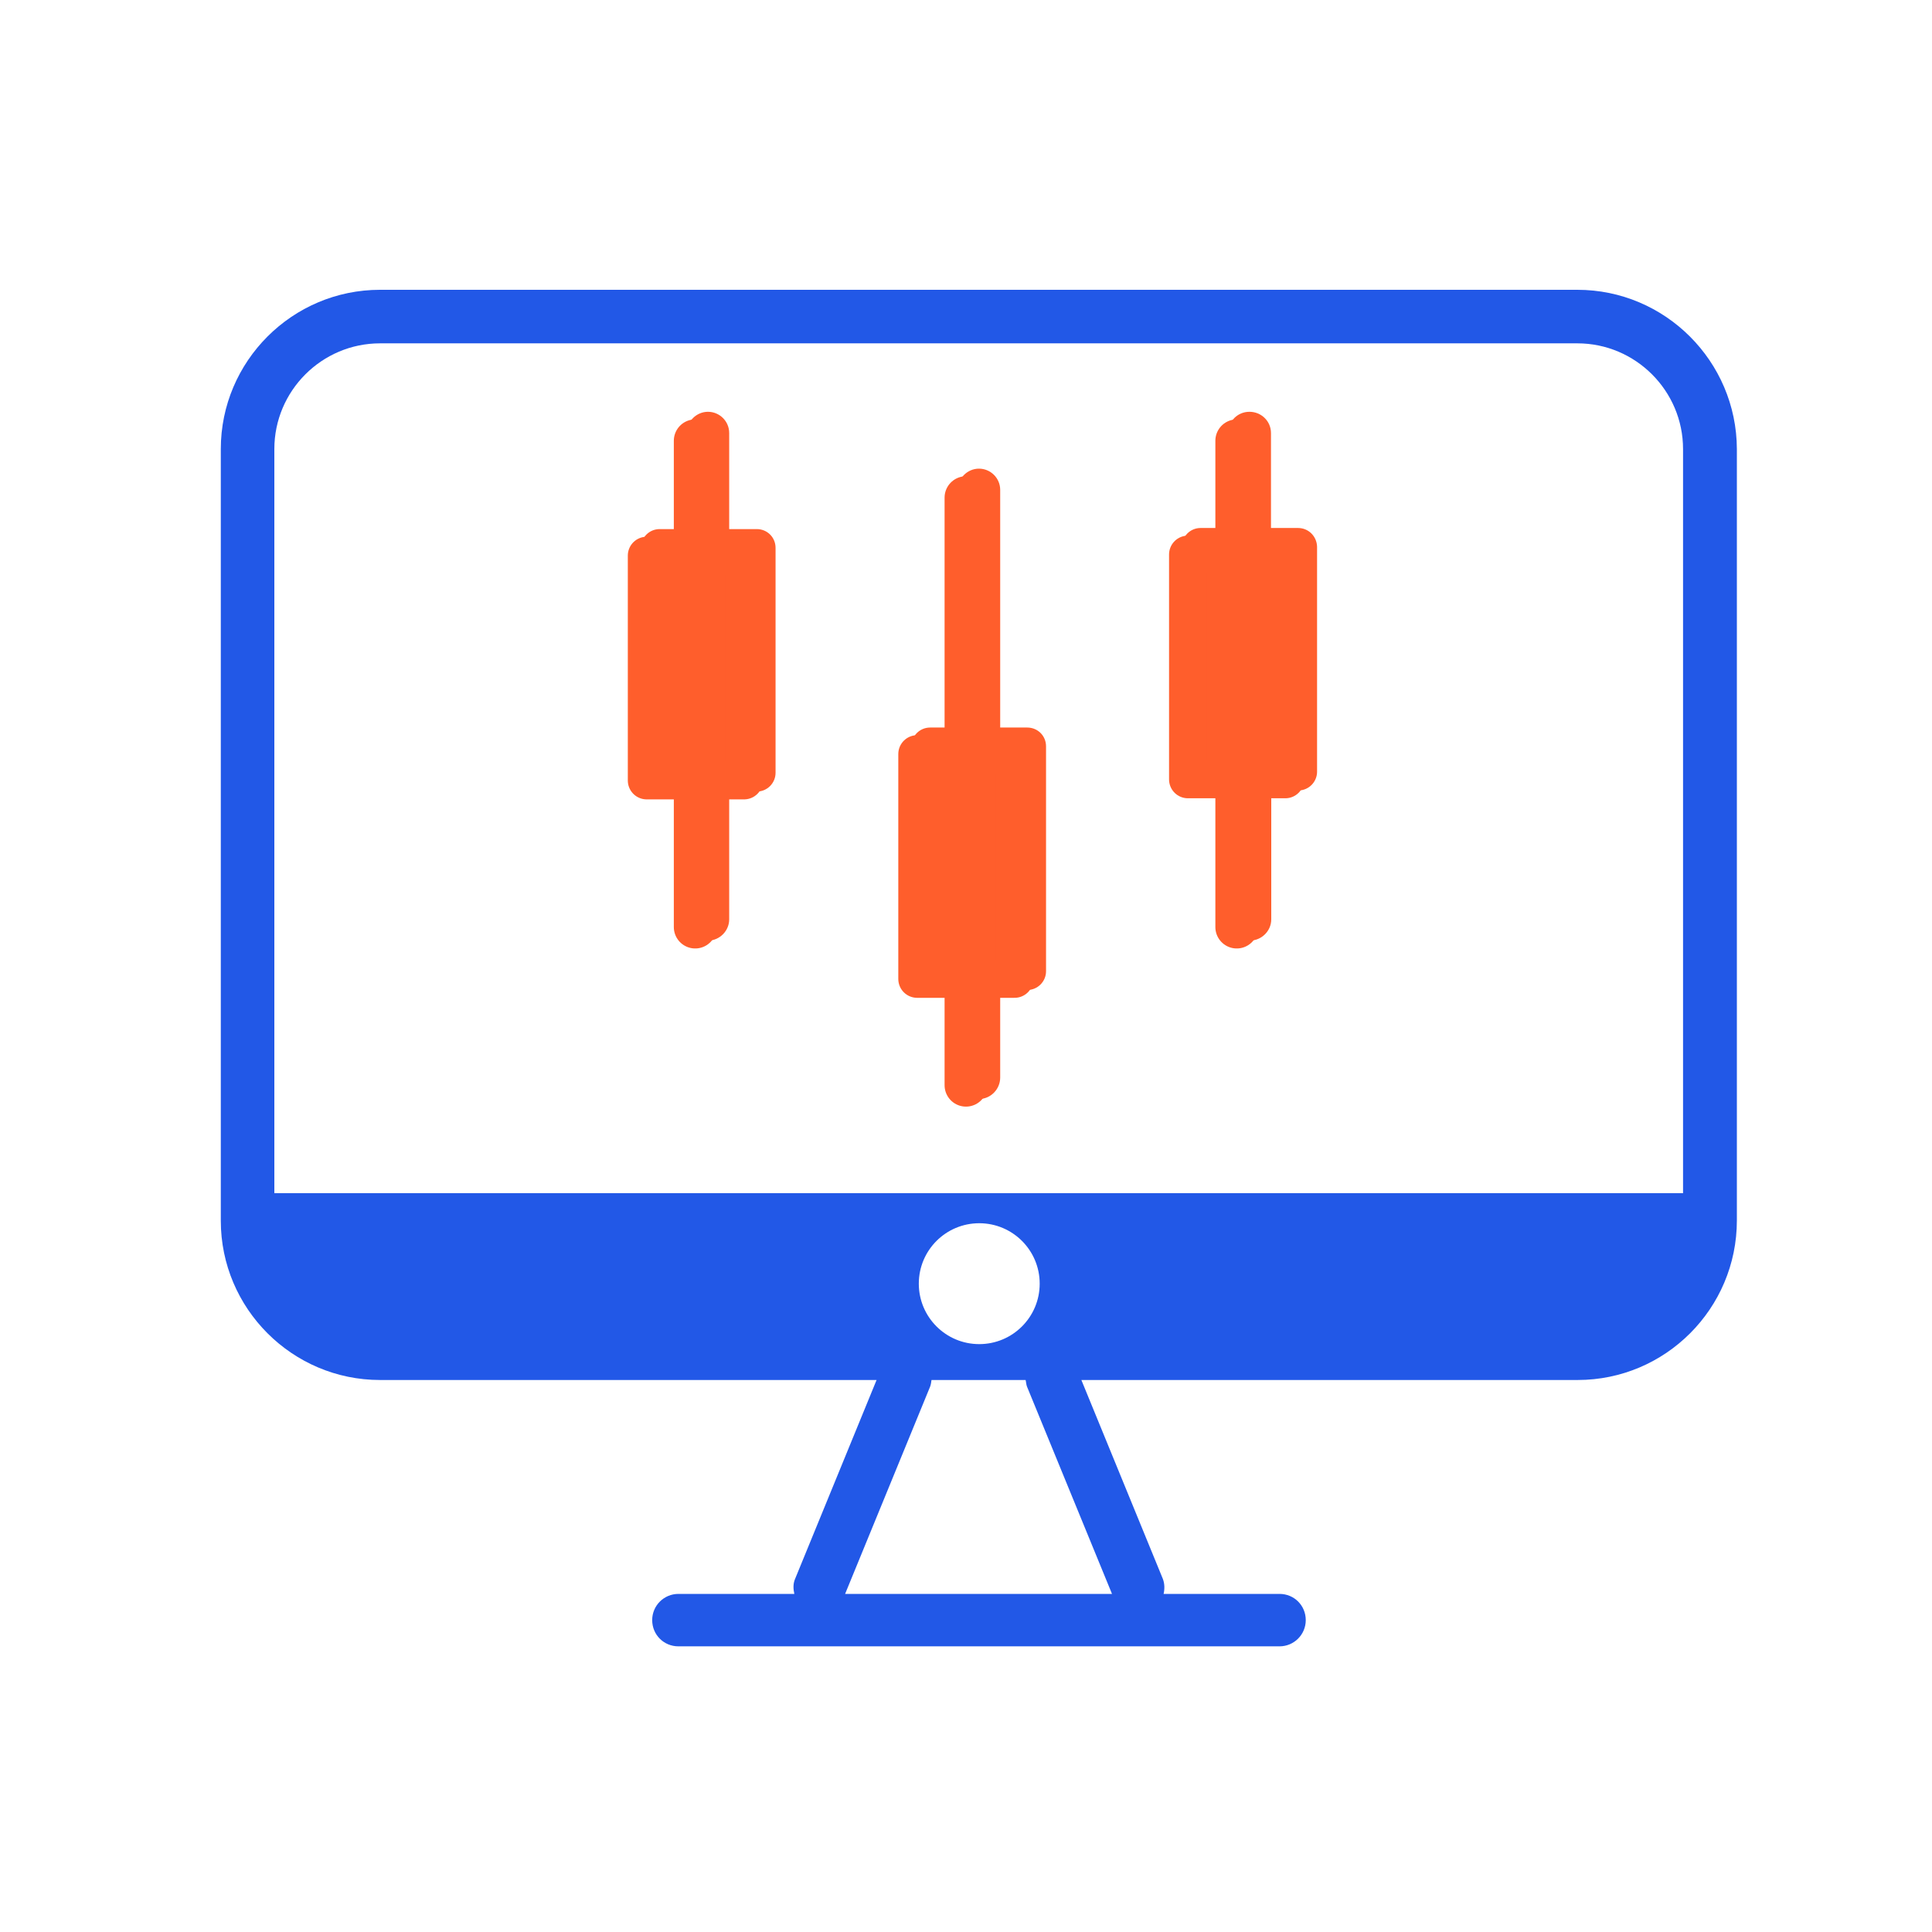
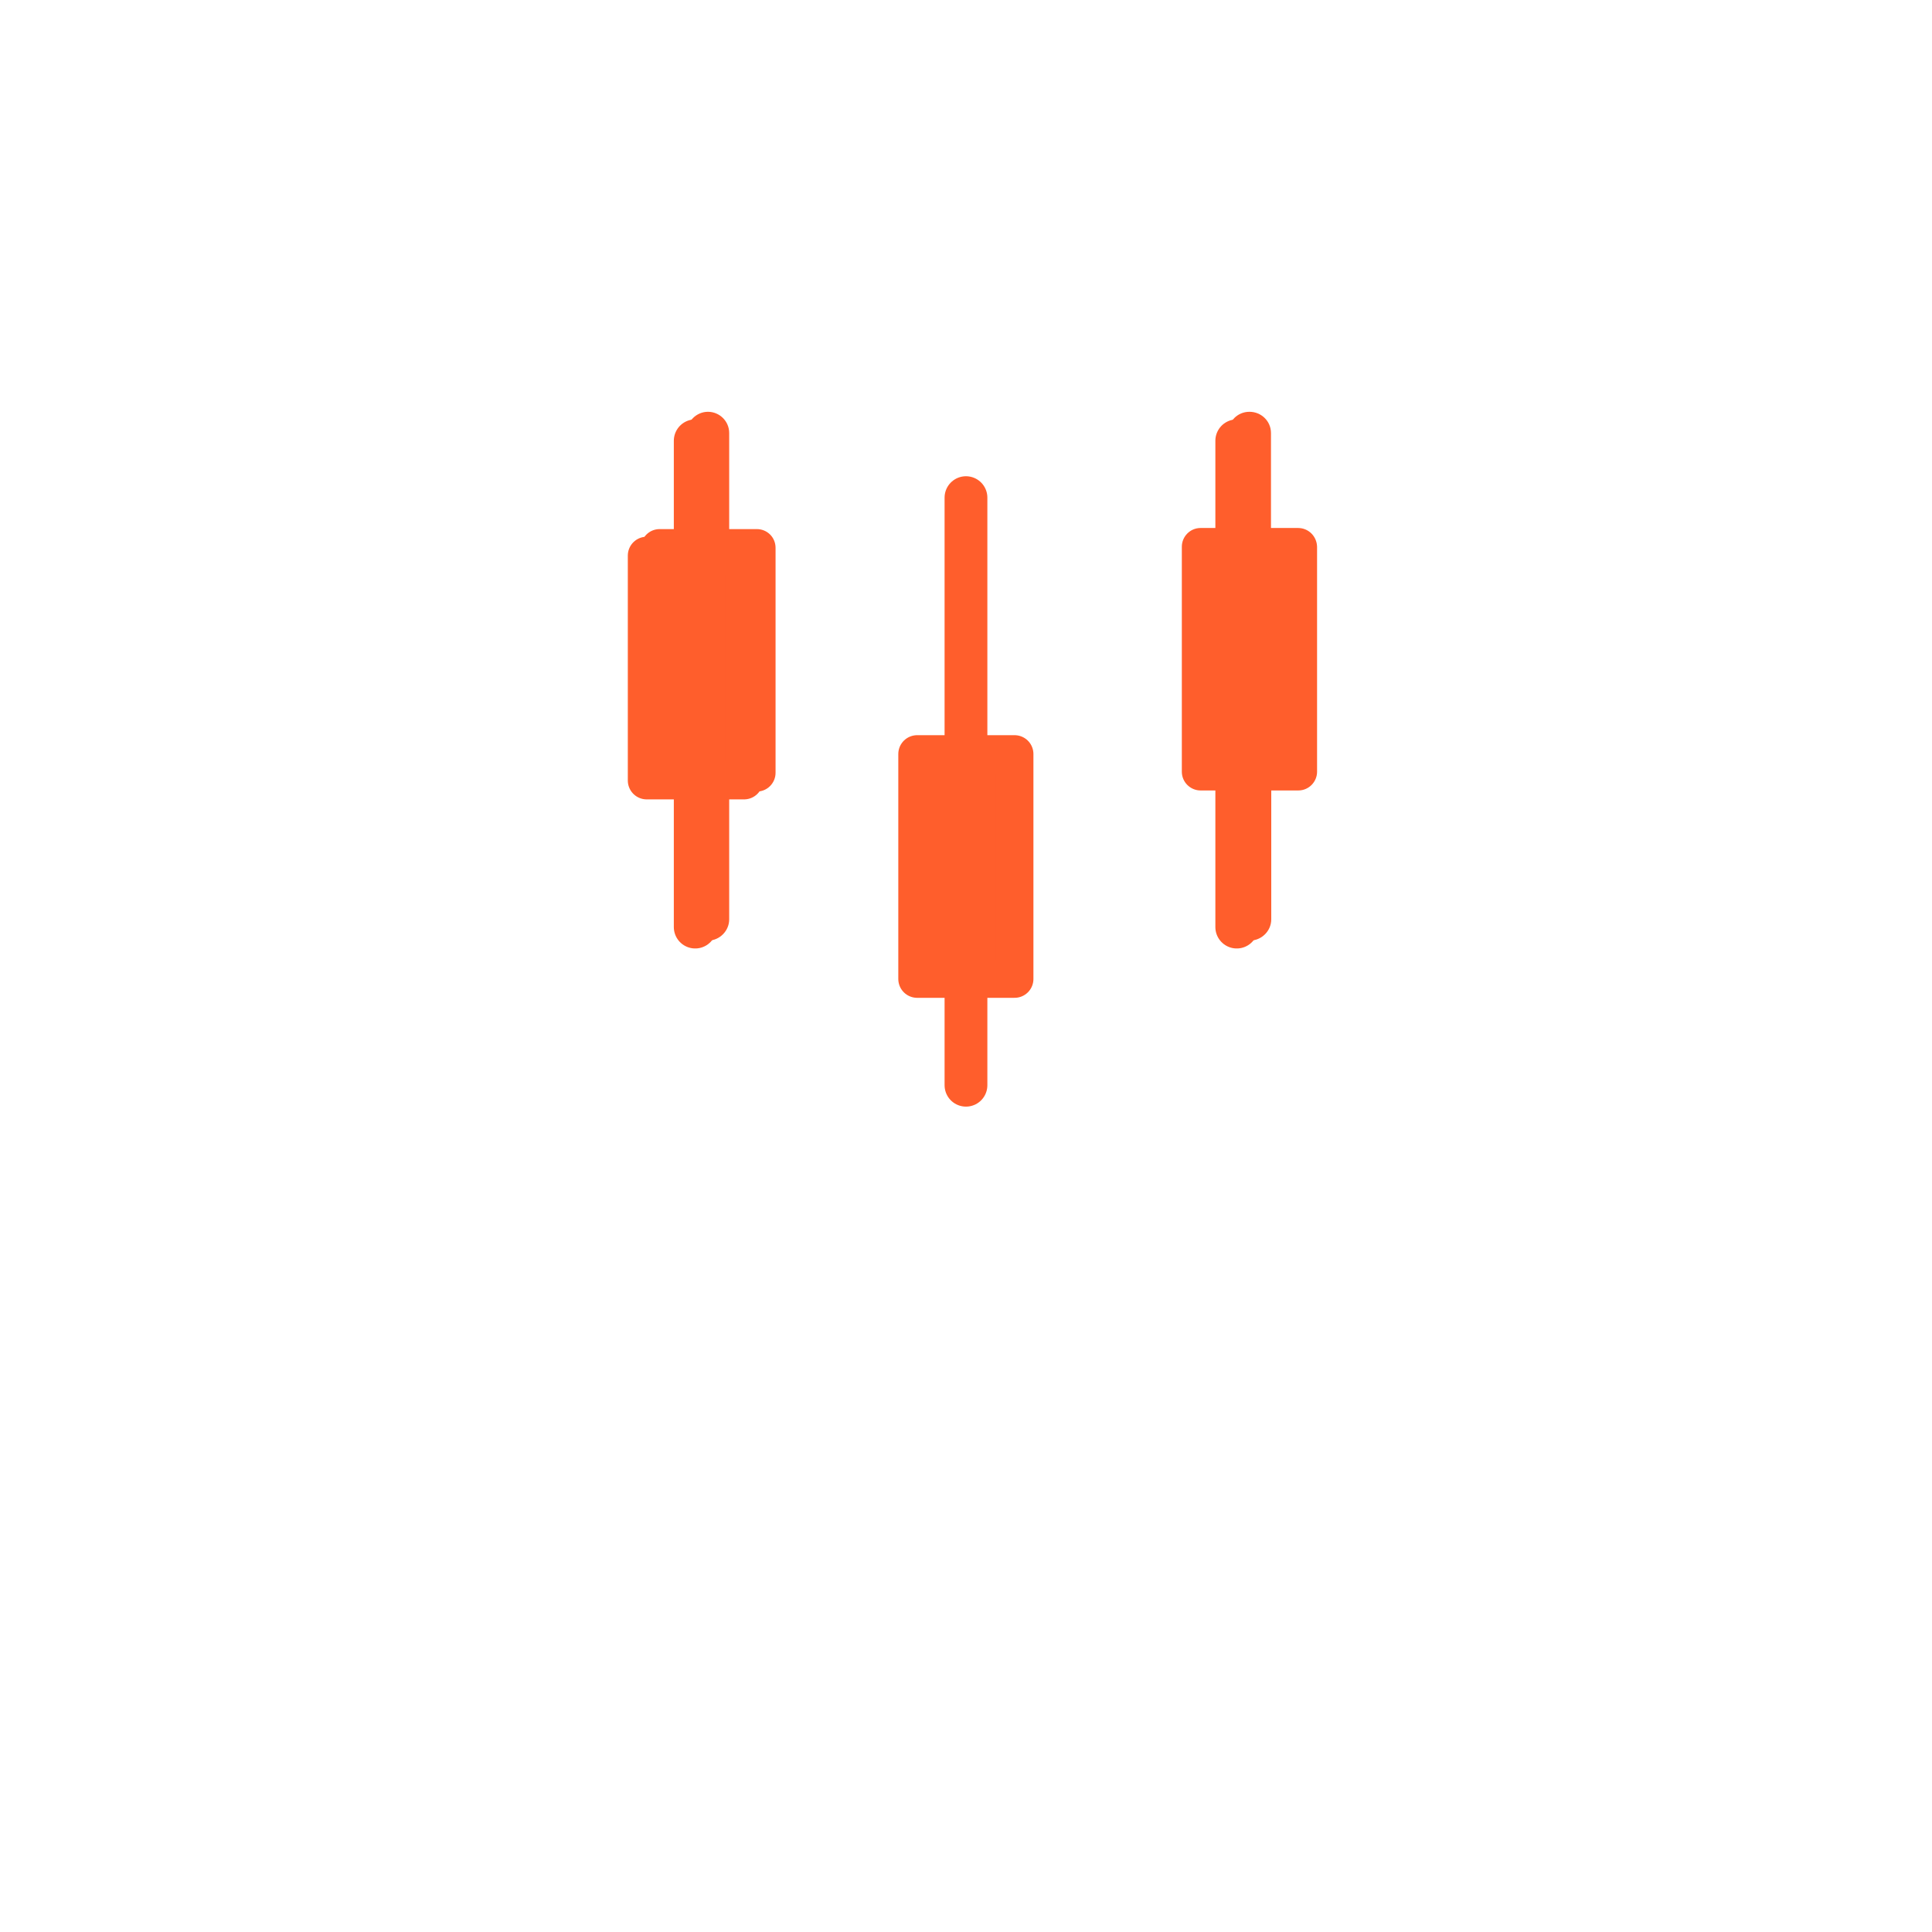
<svg xmlns="http://www.w3.org/2000/svg" width="70" height="70" viewBox="0 0 70 70" fill="none">
  <g clip-path="url(#clip0_4821_225809)">
-     <path d="M57.15 10.5H13.77C10.59 10.5 8 13.09 8 16.27V44.23C8 47.41 10.59 50 13.77 50H31.76L28.81 57.2C28.73 57.38 28.74 57.57 28.78 57.75H24.58C24.06 57.75 23.63 58.17 23.63 58.7C23.63 59.23 24.05 59.65 24.58 59.65H46.36C46.88 59.65 47.31 59.23 47.31 58.7C47.31 58.17 46.89 57.75 46.36 57.75H42.16C42.2 57.57 42.2 57.38 42.13 57.2L39.18 50H57.16C60.34 50 62.93 47.41 62.93 44.22V16.27C62.92 13.09 60.33 10.5 57.15 10.5ZM60.98 43.23H9.94V16.27C9.94 14.16 11.66 12.44 13.77 12.44H57.15C59.26 12.44 60.98 14.16 60.98 16.27V43.23ZM33.29 46.51C33.29 45.3 34.27 44.32 35.48 44.32C36.69 44.32 37.67 45.3 37.67 46.51C37.67 47.72 36.69 48.7 35.48 48.7C34.27 48.7 33.29 47.72 33.29 46.51ZM37.21 50.24L40.29 57.75H30.62L33.7 50.24C33.73 50.16 33.74 50.08 33.75 50H37.16C37.18 50.08 37.18 50.16 37.21 50.24Z" fill="#2258E7" />
    <path d="M27.42 19.17H26.42V15.69C26.42 15.26 26.07 14.92 25.65 14.92C25.23 14.92 24.88 15.27 24.88 15.69V19.17H23.9C23.52 19.17 23.22 19.48 23.22 19.85V28C23.22 28.38 23.53 28.68 23.9 28.68H24.88V33.31C24.88 33.74 25.23 34.08 25.65 34.08C26.07 34.08 26.42 33.73 26.42 33.31V28.68H27.42C27.8 28.68 28.1 28.37 28.1 28V19.85C28.1 19.47 27.8 19.17 27.42 19.17Z" fill="#FF5E2C" />
    <path d="M47.03 19.13H46.05V15.69C46.05 15.26 45.7 14.92 45.27 14.92C44.84 14.92 44.5 15.26 44.5 15.69V19.13H43.5C43.12 19.13 42.82 19.44 42.82 19.81V27.96C42.82 28.34 43.13 28.64 43.5 28.64H44.5V33.31C44.5 33.74 44.85 34.08 45.28 34.08C45.71 34.08 46.06 33.73 46.06 33.31V28.64H47.04C47.42 28.64 47.72 28.33 47.72 27.96V19.81C47.71 19.43 47.41 19.13 47.03 19.13Z" fill="#FF5E2C" />
-     <path d="M37.219 26.36H36.239V17.75C36.239 17.32 35.889 16.98 35.469 16.98C35.05 16.98 34.7 17.33 34.7 17.75V26.36H33.7C33.319 26.36 33.02 26.67 33.02 27.04V35.19C33.02 35.57 33.33 35.87 33.7 35.87H34.7V39.04C34.7 39.47 35.05 39.82 35.469 39.82C35.889 39.82 36.239 39.47 36.239 39.04V35.87H37.219C37.599 35.87 37.9 35.56 37.9 35.19V27.04C37.9 26.66 37.599 26.36 37.219 26.36Z" fill="#FF5E2C" />
  </g>
  <path d="M25.189 15.97V33.59" stroke="#FF5E2C" stroke-width="1.55" stroke-miterlimit="10" stroke-linecap="round" stroke-linejoin="round" />
  <path d="M26.96 20.13H23.43V28.28H26.96V20.13Z" fill="#FF5E2C" stroke="#FF5E2C" stroke-width="1.366" stroke-miterlimit="10" stroke-linecap="round" stroke-linejoin="round" />
  <path d="M44.81 15.97V33.59" stroke="#FF5E2C" stroke-width="1.55" stroke-miterlimit="10" stroke-linecap="round" stroke-linejoin="round" />
-   <path d="M46.57 20.09H43.04V28.24H46.57V20.09Z" fill="#FF5E2C" stroke="#FF5E2C" stroke-width="1.366" stroke-miterlimit="10" stroke-linecap="round" stroke-linejoin="round" />
  <path d="M36.76 27.32H33.23V35.47H36.76V27.32Z" fill="#FF5E2C" stroke="#FF5E2C" stroke-width="1.366" stroke-miterlimit="10" stroke-linecap="round" stroke-linejoin="round" />
  <path d="M34.999 18.03V39.32" stroke="#FF5E2C" stroke-width="1.55" stroke-miterlimit="10" stroke-linecap="round" stroke-linejoin="round" />
  <defs>
    <clipPath id="clip0_4821_225809">
      <rect width="54.92" height="49.15" fill="white" transform="translate(8 10.5)" />
    </clipPath>
  </defs>
</svg>